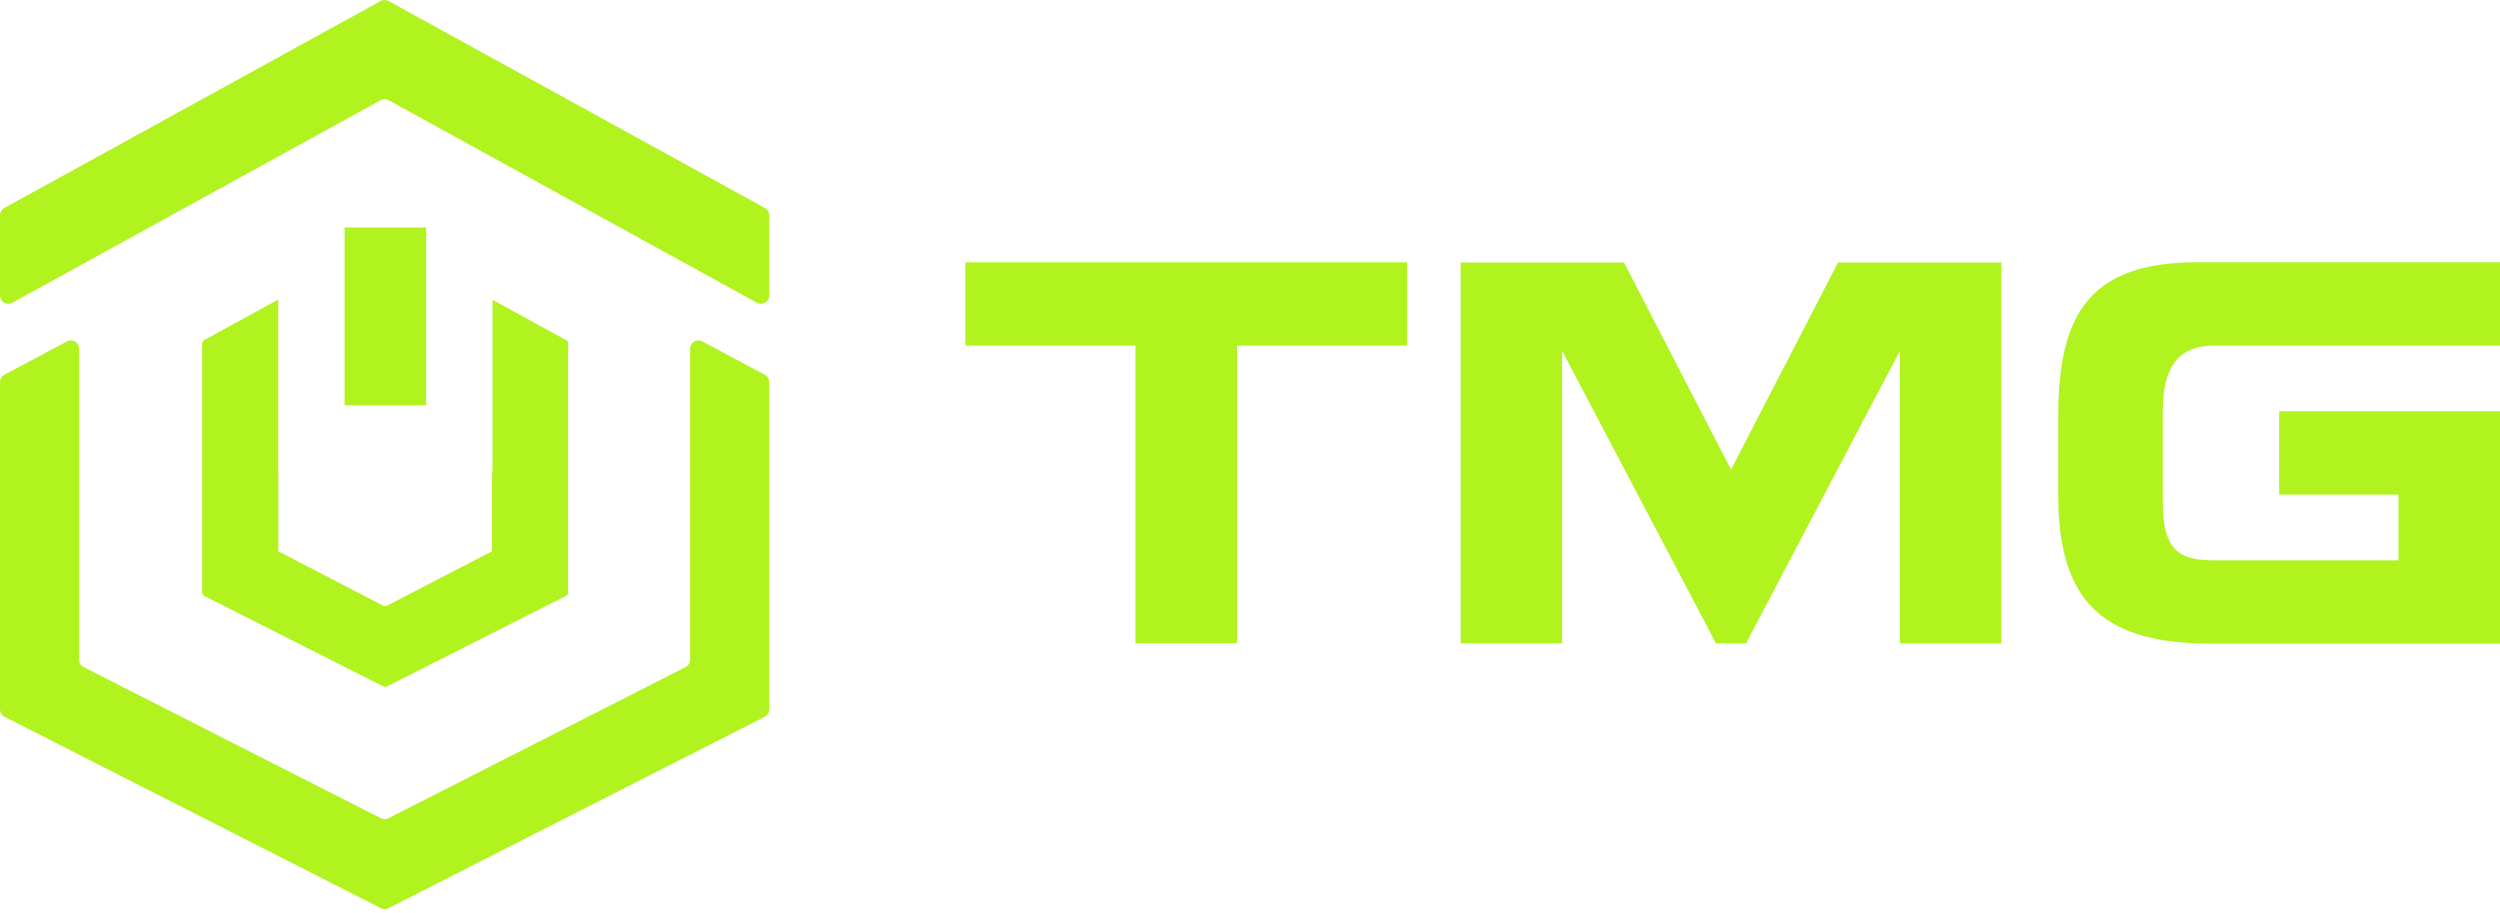
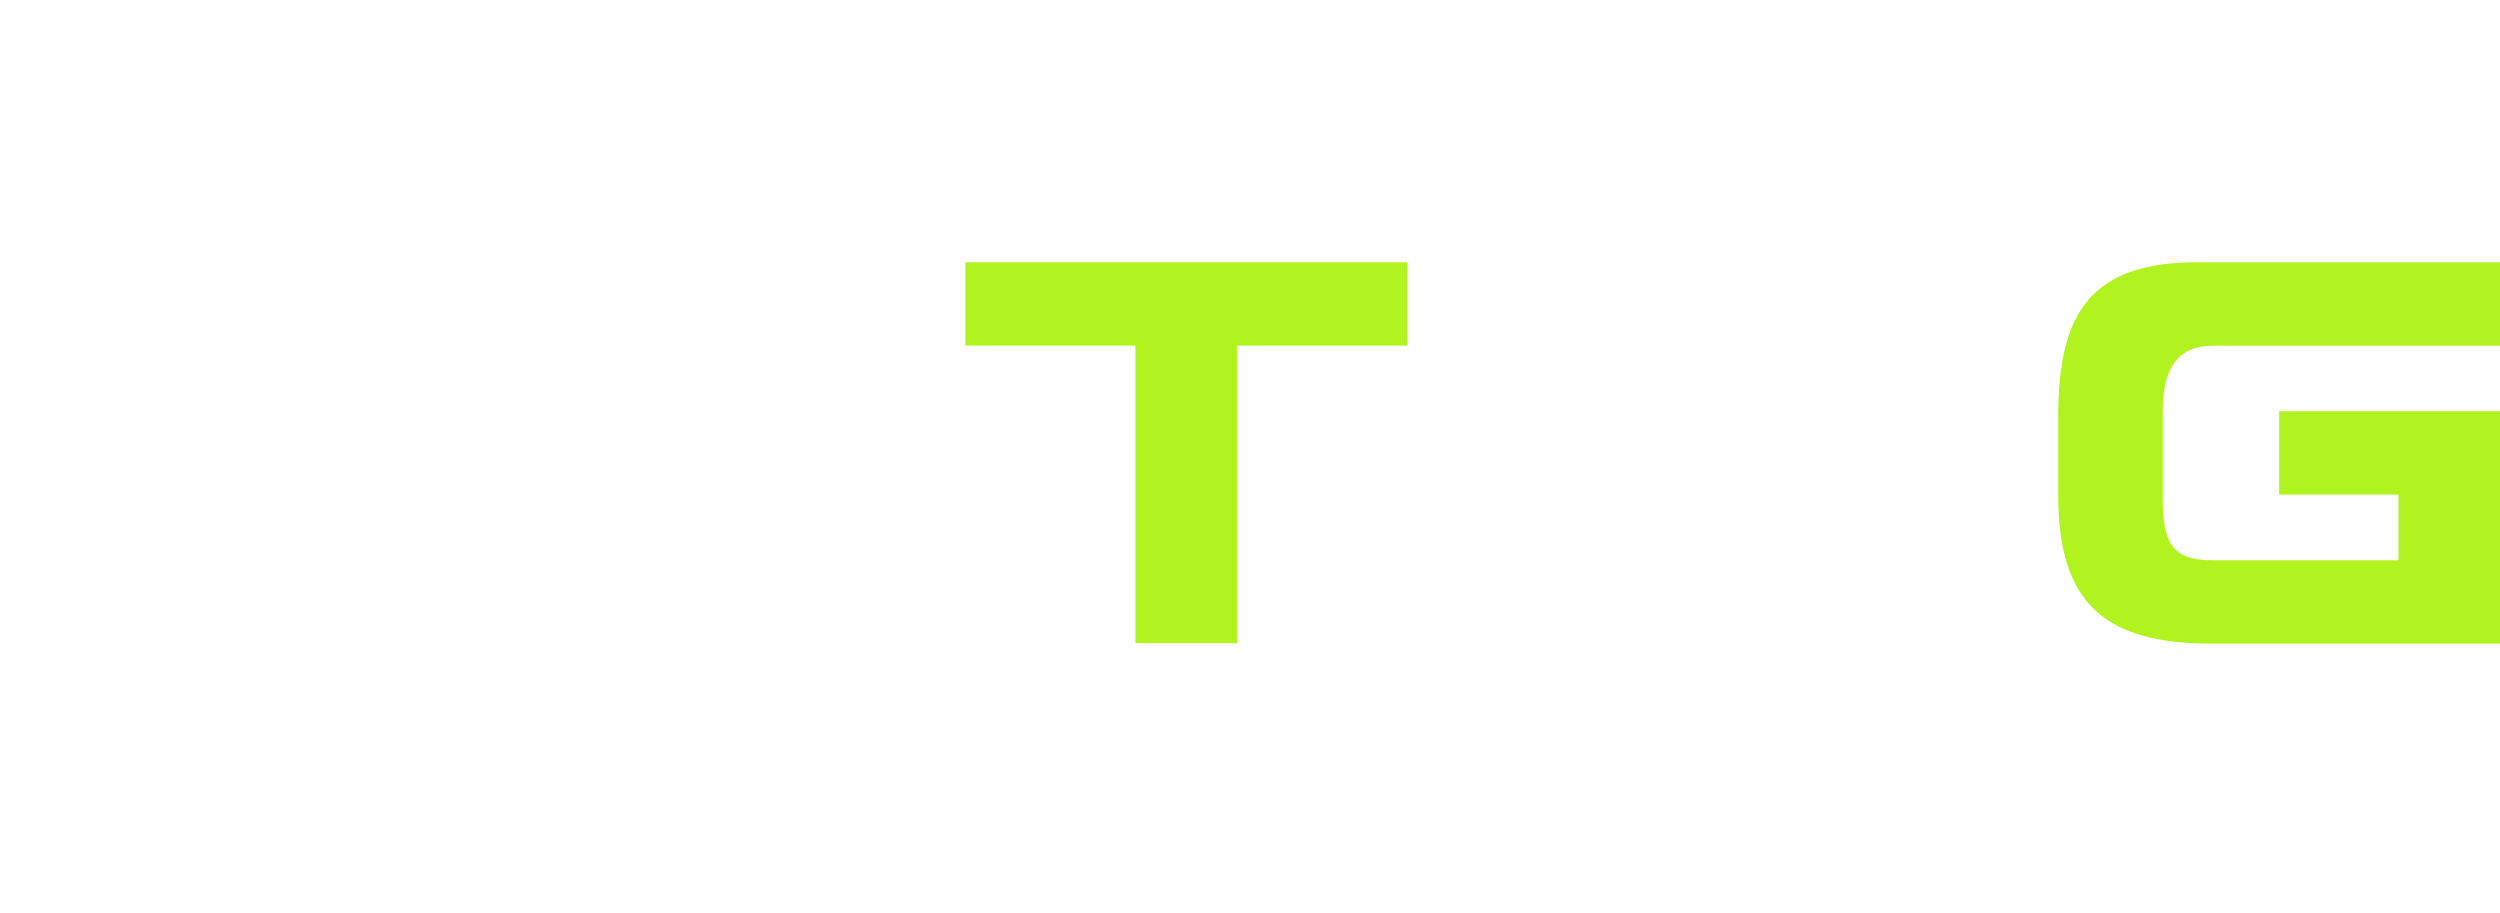
<svg xmlns="http://www.w3.org/2000/svg" width="542" height="198" viewBox="0 0 542 198" fill="none">
-   <path d="M149.62 75.63C149.62 74.255 151.054 73.373 152.249 74.012L165.801 81.244C166.395 81.557 166.764 82.182 166.764 82.863H166.771V153.769C166.771 154.464 166.389 155.096 165.781 155.402L84.192 196.9C83.686 197.157 83.092 197.157 82.586 196.9L0.991 155.402C0.383 155.09 0 154.457 0 153.769V82.863C8.65554e-06 82.182 0.369 81.557 0.963 81.244L14.515 74.012C15.71 73.373 17.144 74.255 17.144 75.63V142.994C17.144 143.689 17.527 144.321 18.135 144.627L82.58 177.398C83.085 177.655 83.679 177.655 84.184 177.398L148.629 144.627C149.237 144.314 149.62 143.682 149.62 142.994V75.63ZM60.328 102.505H60.338V119.52L83.091 131.315C83.345 131.453 83.65 131.453 83.904 131.315L106.667 119.513V102.505H106.774V64.996L122.73 73.74C122.853 73.808 122.955 73.903 123.031 74.016H123.179V128.418C123.179 128.738 123.007 129.031 122.73 129.183L83.904 148.813C83.65 148.951 83.345 148.951 83.091 148.813L44.265 129.189C43.989 129.038 43.816 128.744 43.816 128.425V74.498C43.816 74.179 43.989 73.885 44.265 73.734L60.328 64.936V102.505ZM92.393 87.881H74.709V49.318H92.393V87.881ZM82.532 0.219C83.064 -0.073 83.707 -0.073 84.239 0.219L114.621 16.928L165.828 45.093C166.409 45.413 166.771 46.031 166.771 46.705V64.039C166.771 65.422 165.316 66.304 164.121 65.651L84.239 21.715C83.707 21.423 83.064 21.423 82.532 21.715L2.65 65.644C1.455 66.304 3.57875e-05 65.422 0 64.032V46.691C0 46.017 0.362 45.399 0.943 45.08L52.15 16.928L82.532 0.219Z" fill="#B1F31F" />
  <path d="M305.05 74.925H268.175V139.442H246.167V74.925H209.285V56.869H305.05V74.925Z" fill="#B1F31F" />
  <path d="M468.887 89.05V108.584C468.887 119.278 472.295 121.479 480 121.479H519.993V107.223H494.115V89.166H542.001V139.535H479.457C456.466 139.535 446.229 130.934 446.229 107.455V90.151C446.229 67.547 453.492 56.853 476.484 56.853H542.001V74.939H479.899C471.752 74.939 468.895 80.34 468.895 89.05H468.887Z" fill="#B1F31F" />
-   <path d="M433.893 56.911V139.484H411.892V76.068L378.533 139.484H372.029L338.671 76.068V139.484H316.67V56.911H352.084L375.285 101.807L398.487 56.911H433.9H433.893Z" fill="#B1F31F" />
</svg>